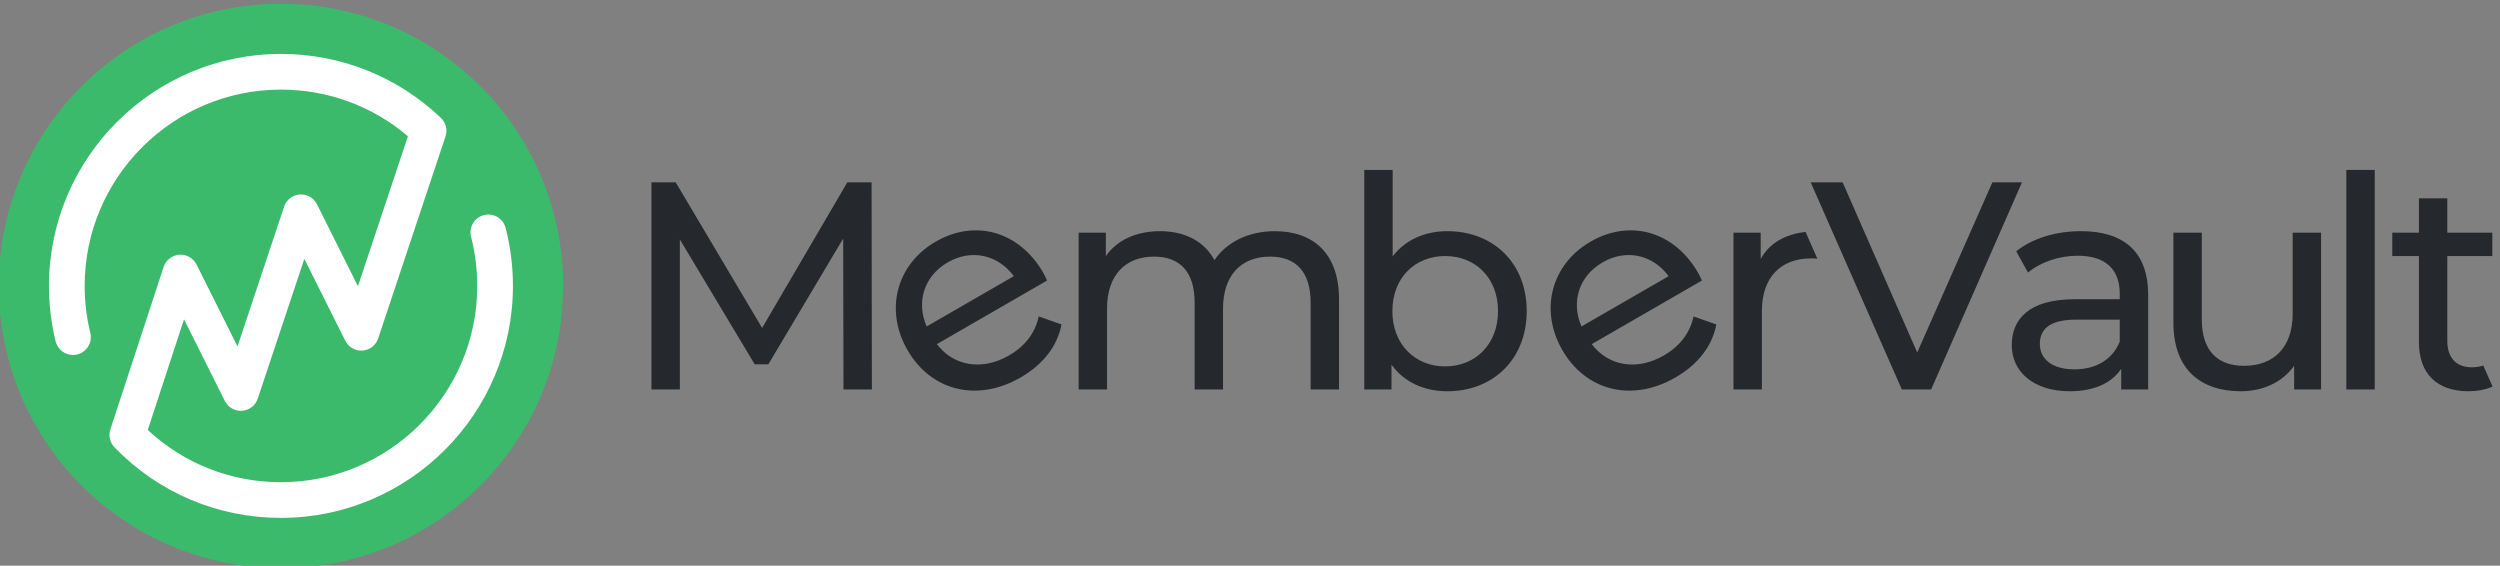
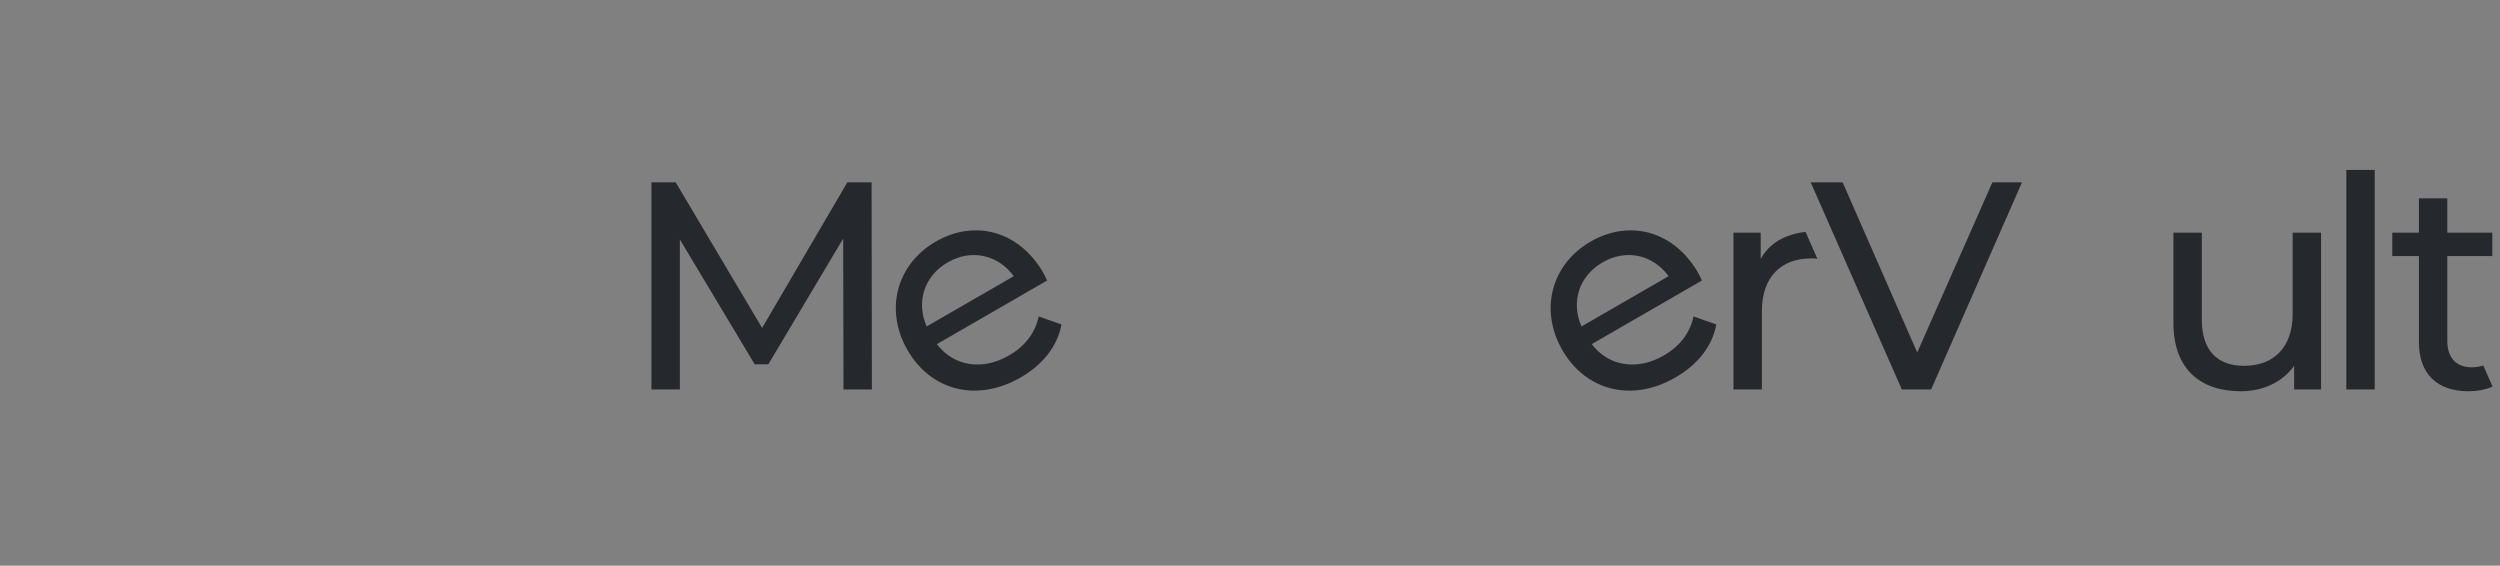
<svg xmlns="http://www.w3.org/2000/svg" height="293.497" viewBox="0 0 1297.06 293.497" width="1297.06">
  <rect x="0" y="0" width="1297.06" height="293.497" fill="#808080" stroke="none" />
  <g transform="matrix(.133 0 0 -.133 -245.7 784.057)">
-     <path d="m4043.98 4779.82c0-607.86-492.77-1100.62-1100.62-1100.62s-1100.61 492.76-1100.61 1100.62c0 607.85 492.76 1100.61 1100.61 1100.61s1100.62-492.76 1100.62-1100.61" fill="#3cba6c" />
-     <path d="m3819.8 5006.04c-9.58 37.23-47.55 59.67-84.77 50.05-37.23-9.58-59.65-47.53-50.06-84.76 16.01-62.21 24.13-126.64 24.13-191.51 0-422.24-343.5-765.74-765.74-765.74-194.85 0-377.8 72.03-519.63 203.74l141.49 431.68 159.25-318.49c12.59-25.19 39.09-40.35 67.19-38.31 28.09 2 52.21 20.71 61.12 47.43l181.79 545.39 159.78-319.57c.92-1.84 1.93-3.6 2.99-5.32.27-.44.55-.87.84-1.31.88-1.36 1.79-2.68 2.75-3.96.28-.38.56-.76.85-1.14 1.27-1.63 2.59-3.21 3.98-4.7.03-.03.05-.05.08-.07 1.35-1.45 2.78-2.81 4.24-4.13.42-.37.84-.73 1.27-1.1 1.24-1.06 2.52-2.08 3.82-3.04.36-.27.7-.55 1.07-.81 1.6-1.14 3.26-2.21 4.95-3.2.51-.3 1.02-.57 1.53-.86 1.41-.78 2.85-1.52 4.31-2.2.46-.22.9-.44 1.36-.65 1.89-.83 3.79-1.57 5.73-2.23.17-.06.32-.14.48-.19.31-.1.61-.16.91-.25 1.65-.53 3.32-.99 5.01-1.39.47-.12.94-.25 1.41-.35 1.94-.42 3.89-.75 5.87-1.01.58-.08 1.16-.12 1.73-.18 1.51-.15 3.03-.26 4.55-.32.6-.02 1.21-.05 1.81-.06.26 0 .52-.03.78-.03.6 0 1.19.09 1.78.1 1.68.05 3.35.13 5.01.29.92.09 1.84.22 2.75.35 1.57.22 3.11.48 4.64.8.93.2 1.85.41 2.77.63 1.64.42 3.25.91 4.85 1.44.77.25 1.53.48 2.29.76 4.56 1.69 8.93 3.83 13.04 6.42.63.39 1.19.84 1.8 1.25 1.28.86 2.56 1.71 3.77 2.66.79.61 1.51 1.28 2.26 1.92.98.83 1.97 1.63 2.9 2.52.75.7 1.42 1.45 2.12 2.18.88.91 1.77 1.79 2.59 2.75.65.74 1.22 1.52 1.83 2.29.81 1.01 1.63 2.01 2.38 3.08.56.79 1.04 1.62 1.57 2.43.71 1.09 1.43 2.17 2.07 3.3.56.97 1.03 1.98 1.53 2.97.52 1.03 1.08 2.03 1.55 3.09.84 1.88 1.57 3.8 2.24 5.74.07.22.18.42.25.65l262.6 787.8c8.53 25.59 1.5 53.82-18.03 72.42-168.96 160.89-390.52 249.5-623.87 249.5-499 0-904.97-405.97-904.97-904.97 0-73.17 8.77-145.99 26.06-216.42 7.8-31.77 36.25-53.04 67.55-53.04 5.49 0 11.08.66 16.66 2.03 37.33 9.16 60.17 46.86 51 84.2-14.63 59.59-22.04 121.23-22.04 183.23 0 422.23 343.51 765.74 765.74 765.74 182.83 0 357.11-64.28 495.4-181.89l-195.04-585.13-159.78 319.56c-.13.27-.29.49-.42.76-.92 1.77-1.89 3.52-2.95 5.22-.58.92-1.23 1.77-1.85 2.65-.68.98-1.33 1.98-2.07 2.93-.73.95-1.53 1.82-2.3 2.72-.71.82-1.39 1.66-2.13 2.45-.8.85-1.66 1.63-2.5 2.43-.81.77-1.59 1.56-2.44 2.3-.83.71-1.7 1.36-2.55 2.03-.94.74-1.85 1.5-2.83 2.19-.87.62-1.79 1.16-2.69 1.73-1 .65-1.99 1.32-3.05 1.92-1.07.61-2.17 1.13-3.28 1.68-.92.47-1.82.97-2.79 1.4-4.19 1.87-8.56 3.33-13.05 4.35-.93.21-1.87.33-2.81.51-1.3.24-2.59.5-3.9.67-1.11.14-2.21.19-3.33.27-1.15.09-2.3.21-3.46.24-1.12.03-2.22-.02-3.32-.05-1.16-.02-2.34-.01-3.51-.1-1.05-.07-2.1-.23-3.14-.35-1.21-.15-2.42-.26-3.63-.47-1.04-.17-2.07-.44-3.1-.67-1.18-.25-2.36-.48-3.54-.8-1.22-.33-2.41-.77-3.62-1.17-.94-.32-1.89-.58-2.82-.94-4.31-1.64-8.45-3.71-12.35-6.17-.72-.46-1.38-.97-2.08-1.45-1.18-.8-2.36-1.59-3.48-2.47-.85-.65-1.62-1.36-2.43-2.05-.92-.79-1.86-1.55-2.75-2.38-.77-.74-1.48-1.53-2.22-2.3-.84-.87-1.69-1.72-2.48-2.64-.68-.77-1.29-1.6-1.93-2.4-.77-.98-1.56-1.94-2.28-2.96-.6-.84-1.12-1.72-1.67-2.58-.67-1.05-1.36-2.07-1.99-3.15-.59-1.06-1.11-2.16-1.66-3.25-.46-.94-.97-1.84-1.4-2.81-.95-2.11-1.79-4.26-2.52-6.45l-181.78-545.35-159.78 319.57c-12.63 25.23-39.24 40.36-67.38 38.29s-52.25-20.93-61.04-47.74l-207.69-633.65c-8.04-24.56-1.82-51.56 16.17-70.13 171.95-177.39 402.52-275.08 649.24-275.08 499.01 0 904.97 405.97 904.97 904.97 0 76.57-9.6 152.68-28.53 226.22" fill="#fff" />
    <g fill="#25292d">
      <path d="m5137.72 4375.83-1.16 588.67-292.03-490.56h-53.08l-292.03 487.09v-585.2h-110.81v807.98h94.64l337.05-567.9 332.43 567.9h94.65l1.15-807.98z" />
      <path d="m5462.2 4621.66 339.87 196.22c-61.35 83.2-164.69 107.51-257.66 53.83-91.97-53.1-124.15-154.32-82.21-250.05zm469.66 179.19-429.85-248.17c65.69-86.04 176.44-104.73 281.39-44.13 61.98 35.78 101.85 86.78 116.01 152.28l88.77-31.39c-15.67-83.68-71.32-155.81-159.29-206.6-170.94-98.68-350.12-51.52-441.3 106.43-90.61 156.93-42.87 335.11 110.07 423.41 152.95 88.3 325.39 41.25 419.46-121.69 4.62-8 10.55-20.57 14.74-30.14" />
-       <path d="m7070.78 4727.88v-352.05h-110.81v339.35c0 120.04-57.71 178.91-158.13 178.91-110.81 0-183.53-70.41-183.53-203.15v-315.11h-110.81v339.35c0 120.04-57.71 178.91-158.13 178.91-110.81 0-183.54-70.41-183.54-203.15v-315.11h-110.81v611.75h106.2v-91.19c43.86 62.34 118.89 96.97 211.23 96.97 93.5 0 171.99-36.94 212.39-113.12 46.17 69.26 131.59 113.12 235.47 113.12 148.89 0 250.47-85.42 250.47-265.48" />
-       <path d="m7691.04 4681.7c0 130.43-88.88 214.69-206.62 214.69-116.59 0-205.45-84.26-205.45-214.69 0-130.42 88.86-215.84 205.45-215.84 117.74 0 206.62 85.42 206.62 215.84zm111.96 0c0-186.99-130.44-312.81-309.35-312.81-90.03 0-168.52 34.64-218.15 103.89v-96.95h-106.19v856.46h110.8v-337.05c50.79 65.79 126.97 98.12 213.54 98.12 178.91 0 309.35-124.67 309.35-311.66" />
      <path d="m8016.66 4621.66 339.87 196.22c-61.35 83.2-164.69 107.5-257.65 53.83-91.97-53.1-124.16-154.32-82.22-250.05zm469.66 179.19-429.83-248.16c65.66-86.05 176.41-104.74 281.37-44.14 61.99 35.78 101.84 86.77 116.02 152.28l88.75-31.4c-15.65-83.68-71.32-155.8-159.28-206.59-170.94-98.68-350.11-51.52-441.3 106.43-90.6 156.94-42.87 335.11 110.08 423.41 152.93 88.3 325.38 41.25 419.45-121.69 4.62-8 10.55-20.57 14.74-30.14" />
-       <path d="m10116.3 4562.81v85.42h-170.78c-109.67 0-140.83-42.71-140.83-94.65 0-61.18 50.79-99.27 135.05-99.27 83.06 0 148.86 38.09 176.56 108.5zm110.9 182.38v-369.36h-105.1v80.79c-36.9-55.4-105-87.73-200.83-87.73-138.51 0-226.23 73.87-226.23 180.07 0 98.11 63.49 178.92 245.85 178.92h175.41v21.92c0 93.5-54.2 147.75-163.86 147.75-72.72 0-146.59-25.39-193.91-65.8l-46.17 83.11c63.47 50.8 154.66 78.5 252.77 78.5 167.37 0 262.07-80.8 262.07-248.17" />
      <path d="m10901.7 4987.58v-611.75h-105.1v92.33c-45-63.48-121.2-99.27-207.7-99.27-158.2 0-263.2 86.57-263.2 266.65v352.04h110.8v-339.35c0-120.05 60-180.07 165-180.07 115.5 0 189.4 71.57 189.4 203.16v316.26z" />
      <path d="m11000.2 5232.29h110.8v-856.46h-110.8z" />
      <path d="m8890.69 4990.58c-82.32-9.66-141.88-45.3-175.01-105.72v102.72h-106.19v-611.75h110.82v304.72c0 133.89 73.86 206.61 192.75 206.61 7.53 0 15.13-.08 23.58-1.02z" />
      <path d="m9734.9 5183.81-354.35-807.98h-114.27l-355.52 807.98h124.66l290.88-663.71 293.18 663.71z" />
      <path d="m11534.5 4469.24c-14.1-4.44-29.1-6.85-44.5-6.85-61.2 0-95.8 36.94-95.8 102.73v331.27h175.5v91.19h-175.5v133.9h-110.8v-133.9h-103.9v-91.19h103.9v-335.88c0-123.51 70.4-191.62 193.9-191.62 32.4 0 65.2 6.01 93.4 18.12z" />
    </g>
  </g>
</svg>